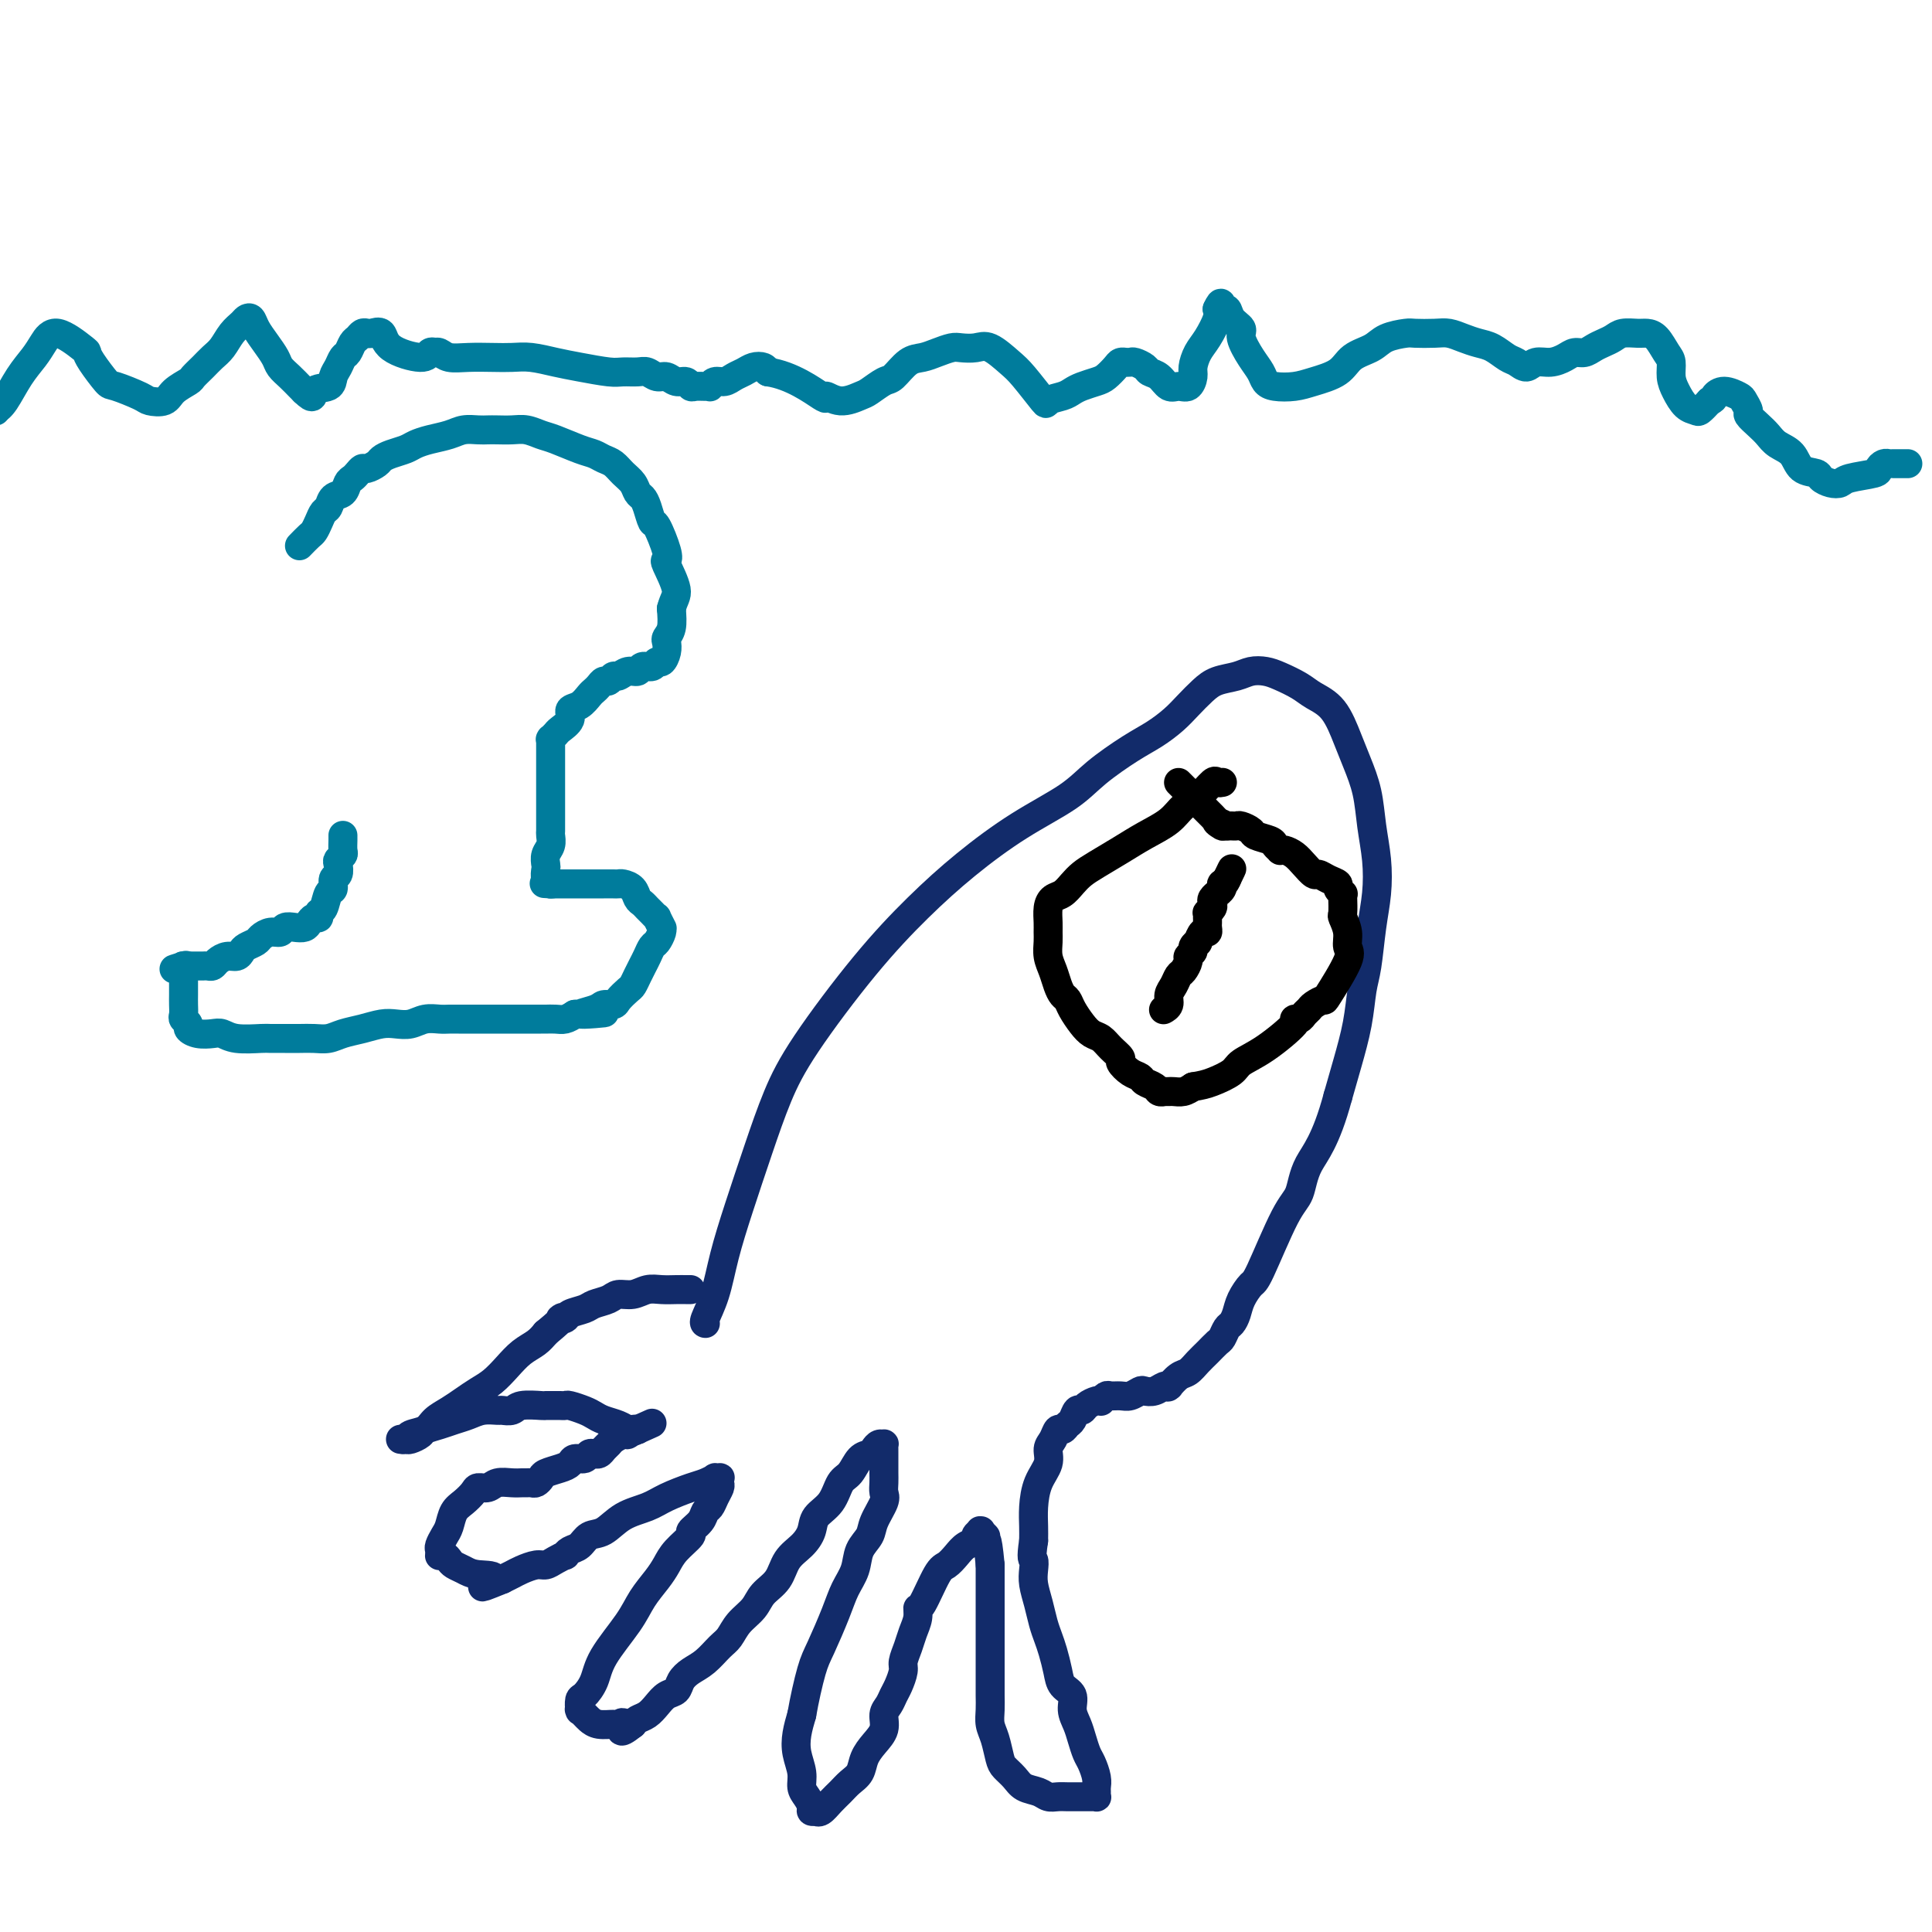
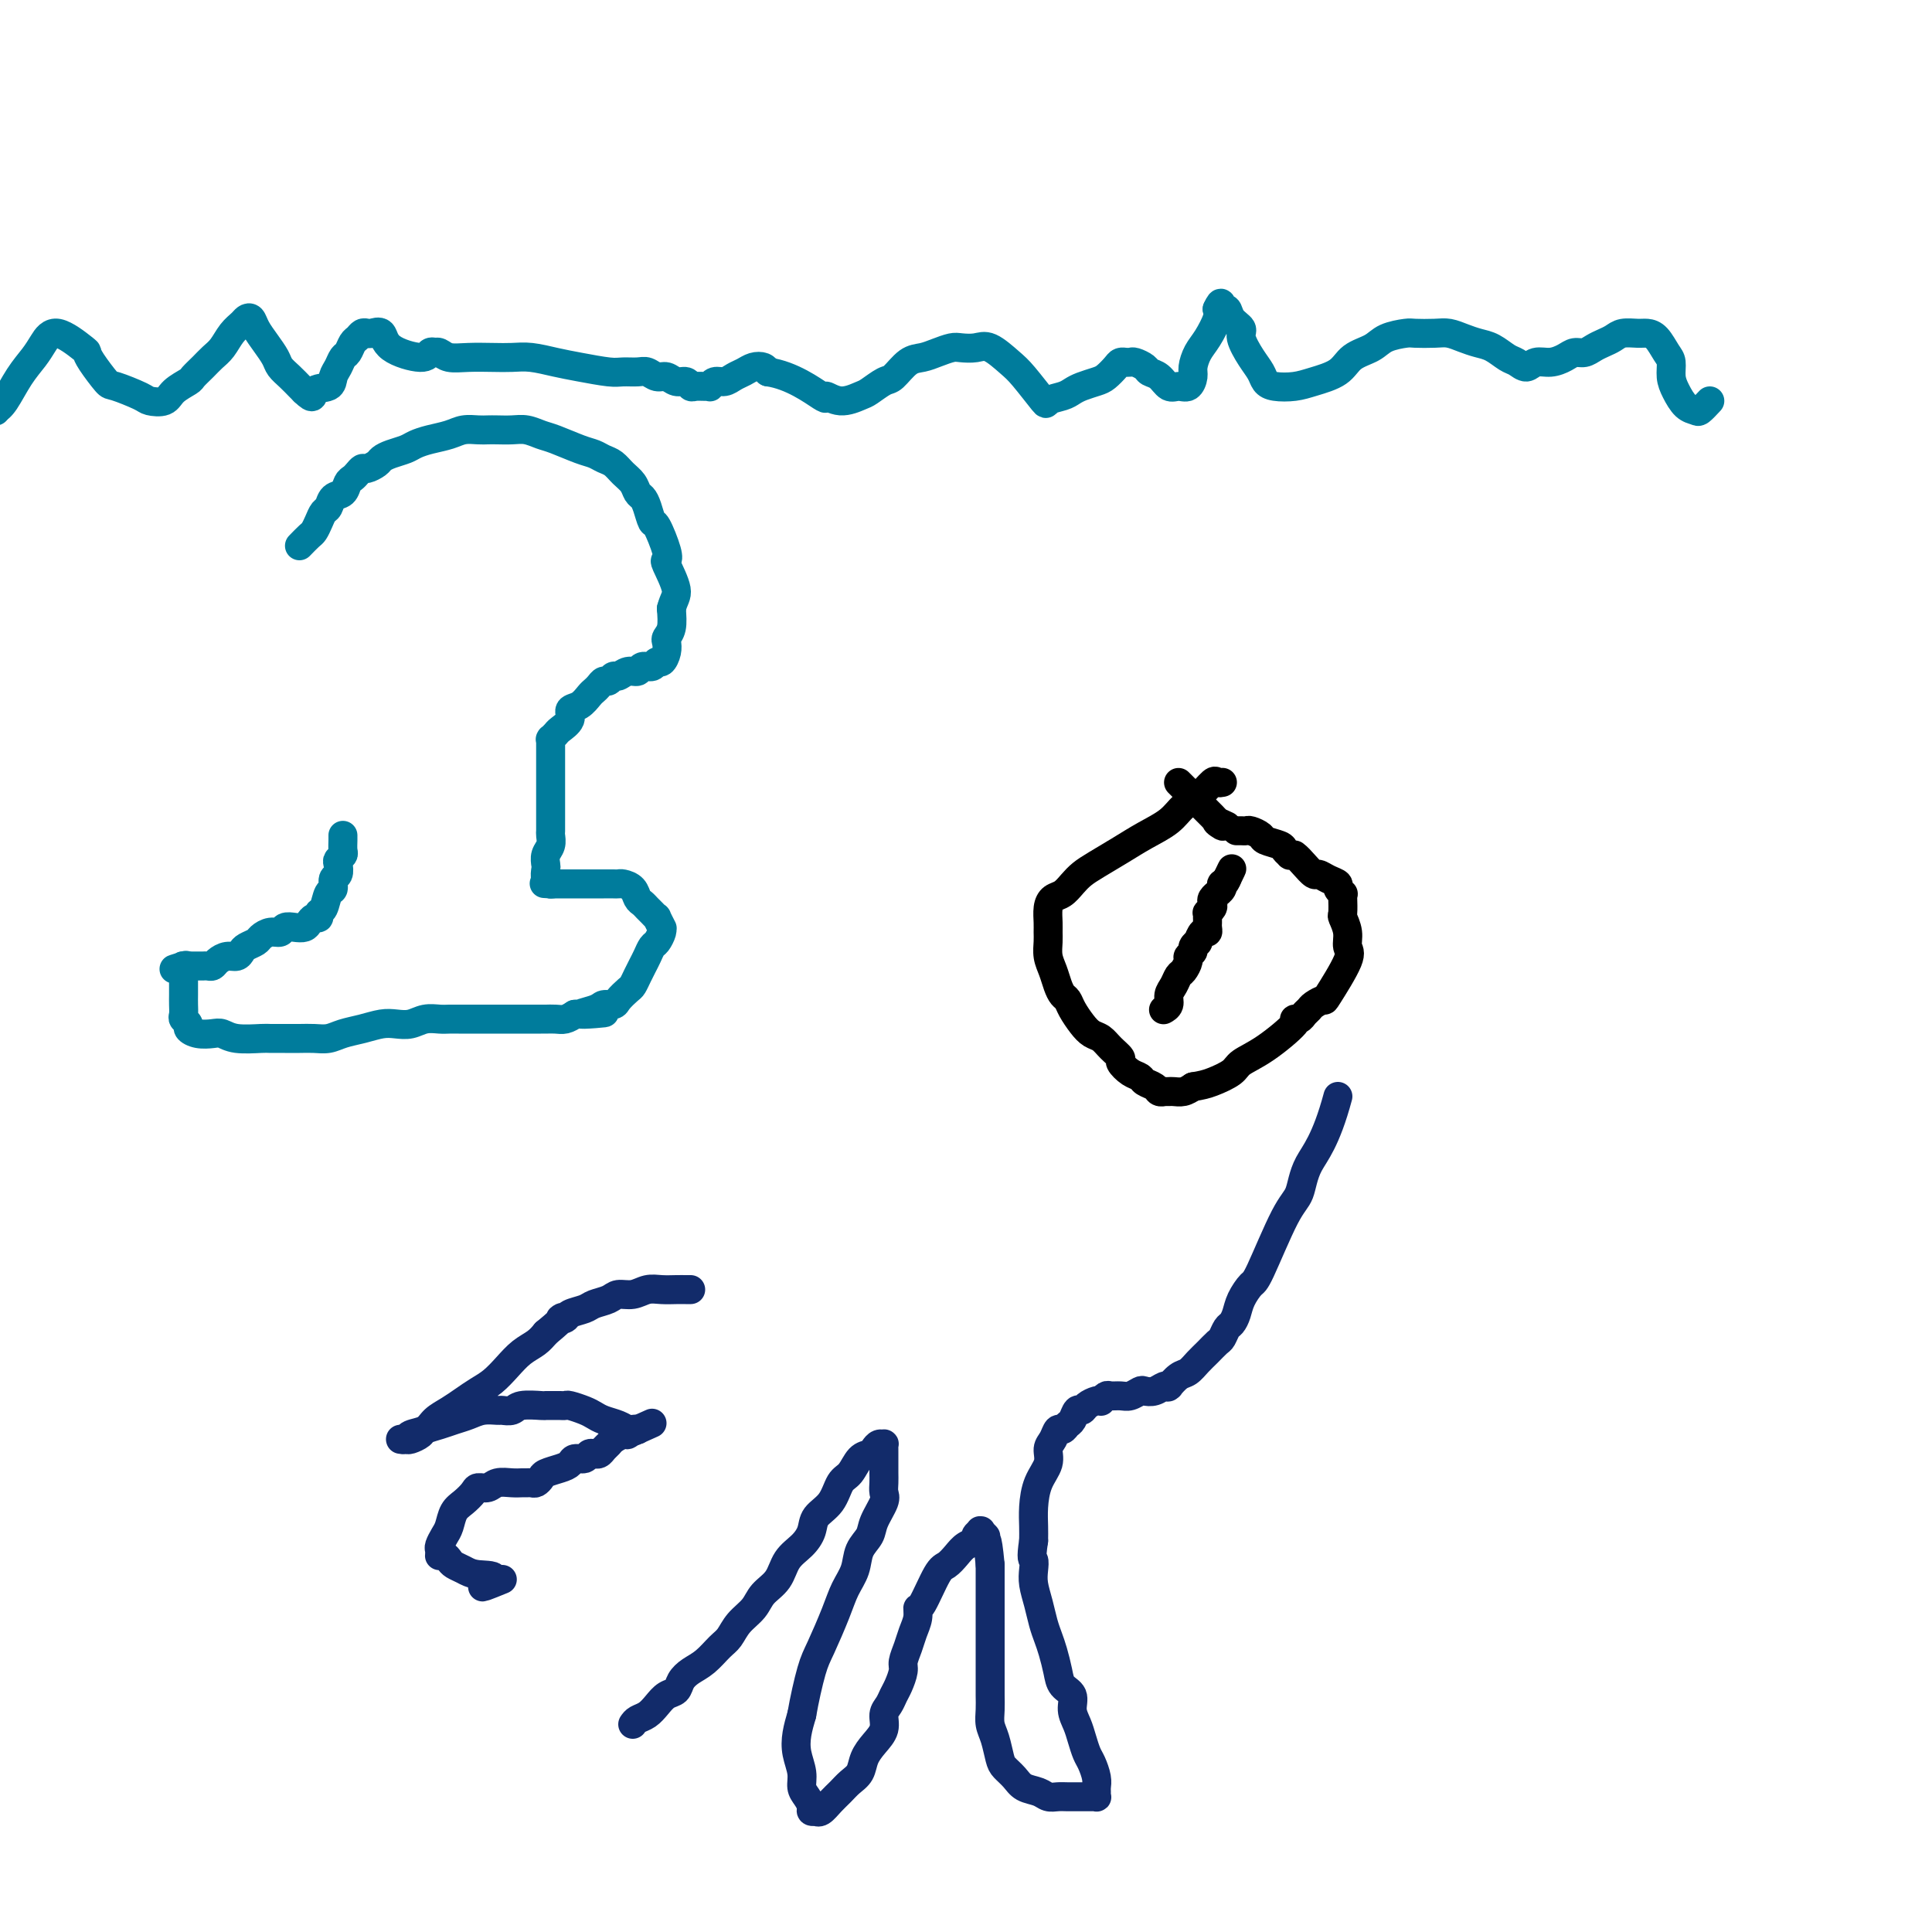
<svg xmlns="http://www.w3.org/2000/svg" viewBox="0 0 400 400" version="1.1">
  <g fill="none" stroke="#122B6A" stroke-width="6" stroke-linecap="round" stroke-linejoin="round">
-     <path d="M146,274c-0.000,-0.000 -0.000,-0.000 0,0c0.000,0.000 0.000,0.000 0,0c-0.000,-0.000 -0.000,-0.000 0,0c0.000,0.000 0.000,0.000 0,0c-0.000,-0.000 -0.002,-0.000 0,0c0.002,0.000 0.007,0.001 0,0c-0.007,-0.001 -0.025,-0.005 0,0c0.025,0.005 0.092,0.019 0,0c-0.092,-0.019 -0.342,-0.072 0,-1c0.342,-0.928 1.276,-2.730 2,-5c0.724,-2.270 1.236,-5.007 2,-8c0.764,-2.993 1.778,-6.242 3,-10c1.222,-3.758 2.651,-8.025 4,-12c1.349,-3.975 2.618,-7.659 4,-11c1.382,-3.341 2.879,-6.338 6,-11c3.121,-4.662 7.867,-10.987 12,-16c4.133,-5.013 7.652,-8.713 11,-12c3.348,-3.287 6.523,-6.161 10,-9c3.477,-2.839 7.255,-5.641 11,-8c3.745,-2.359 7.457,-4.273 10,-6c2.543,-1.727 3.916,-3.266 6,-5c2.084,-1.734 4.879,-3.661 7,-5c2.121,-1.339 3.567,-2.089 5,-3c1.433,-0.911 2.852,-1.984 4,-3c1.148,-1.016 2.026,-1.975 3,-3c0.974,-1.025 2.046,-2.118 3,-3c0.954,-0.882 1.790,-1.555 3,-2c1.210,-0.445 2.792,-0.663 4,-1c1.208,-0.337 2.041,-0.792 3,-1c0.959,-0.208 2.045,-0.169 3,0c0.955,0.169 1.779,0.467 3,1c1.221,0.533 2.841,1.302 4,2c1.159,0.698 1.858,1.325 3,2c1.142,0.675 2.725,1.399 4,3c1.275,1.601 2.240,4.078 3,6c0.760,1.922 1.315,3.289 2,5c0.685,1.711 1.501,3.766 2,6c0.499,2.234 0.681,4.646 1,7c0.319,2.354 0.776,4.651 1,7c0.224,2.349 0.216,4.751 0,7c-0.216,2.249 -0.638,4.347 -1,7c-0.362,2.653 -0.663,5.863 -1,8c-0.337,2.137 -0.709,3.202 -1,5c-0.291,1.798 -0.501,4.330 -1,7c-0.499,2.670 -1.285,5.477 -2,8c-0.715,2.523 -1.357,4.761 -2,7" />
    <path d="M277,227c-2.504,9.340 -4.764,11.691 -6,14c-1.236,2.309 -1.448,4.575 -2,6c-0.552,1.425 -1.443,2.009 -3,5c-1.557,2.991 -3.779,8.388 -5,11c-1.221,2.612 -1.440,2.439 -2,3c-0.560,0.561 -1.460,1.856 -2,3c-0.540,1.144 -0.721,2.137 -1,3c-0.279,0.863 -0.655,1.596 -1,2c-0.345,0.404 -0.659,0.478 -1,1c-0.341,0.522 -0.710,1.492 -1,2c-0.290,0.508 -0.500,0.555 -1,1c-0.500,0.445 -1.290,1.290 -2,2c-0.710,0.710 -1.339,1.286 -2,2c-0.661,0.714 -1.353,1.565 -2,2c-0.647,0.435 -1.247,0.455 -2,1c-0.753,0.545 -1.657,1.614 -2,2c-0.343,0.386 -0.123,0.090 0,0c0.123,-0.090 0.150,0.028 0,0c-0.150,-0.028 -0.477,-0.200 -1,0c-0.523,0.200 -1.242,0.771 -2,1c-0.758,0.229 -1.555,0.114 -2,0c-0.445,-0.114 -0.539,-0.228 -1,0c-0.461,0.228 -1.290,0.797 -2,1c-0.710,0.203 -1.300,0.041 -2,0c-0.700,-0.041 -1.510,0.041 -2,0c-0.490,-0.041 -0.660,-0.205 -1,0c-0.340,0.205 -0.851,0.777 -1,1c-0.149,0.223 0.062,0.096 0,0c-0.062,-0.096 -0.398,-0.163 -1,0c-0.602,0.163 -1.471,0.554 -2,1c-0.529,0.446 -0.719,0.947 -1,1c-0.281,0.053 -0.653,-0.341 -1,0c-0.347,0.341 -0.670,1.418 -1,2c-0.330,0.582 -0.667,0.669 -1,1c-0.333,0.331 -0.662,0.906 -1,1c-0.338,0.094 -0.686,-0.293 -1,0c-0.314,0.293 -0.596,1.267 -1,2c-0.404,0.733 -0.931,1.224 -1,2c-0.069,0.776 0.321,1.835 0,3c-0.321,1.165 -1.354,2.436 -2,4c-0.646,1.564 -0.905,3.421 -1,5c-0.095,1.579 -0.027,2.880 0,4c0.027,1.120 0.014,2.060 0,3" />
    <path d="M214,319c-0.622,4.069 -0.178,3.740 0,4c0.178,0.260 0.089,1.108 0,2c-0.089,0.892 -0.179,1.826 0,3c0.179,1.174 0.626,2.586 1,4c0.374,1.414 0.676,2.830 1,4c0.324,1.170 0.669,2.094 1,3c0.331,0.906 0.648,1.793 1,3c0.352,1.207 0.738,2.735 1,4c0.262,1.265 0.399,2.267 1,3c0.601,0.733 1.667,1.198 2,2c0.333,0.802 -0.066,1.943 0,3c0.066,1.057 0.596,2.030 1,3c0.404,0.970 0.683,1.937 1,3c0.317,1.063 0.674,2.221 1,3c0.326,0.779 0.623,1.179 1,2c0.377,0.821 0.834,2.062 1,3c0.166,0.938 0.041,1.572 0,2c-0.041,0.428 0.001,0.651 0,1c-0.001,0.349 -0.045,0.826 0,1c0.045,0.174 0.178,0.047 0,0c-0.178,-0.047 -0.666,-0.013 -1,0c-0.334,0.013 -0.512,0.004 -1,0c-0.488,-0.004 -1.284,-0.004 -2,0c-0.716,0.004 -1.350,0.013 -2,0c-0.650,-0.013 -1.314,-0.048 -2,0c-0.686,0.048 -1.392,0.178 -2,0c-0.608,-0.178 -1.119,-0.665 -2,-1c-0.881,-0.335 -2.134,-0.519 -3,-1c-0.866,-0.481 -1.346,-1.258 -2,-2c-0.654,-0.742 -1.482,-1.447 -2,-2c-0.518,-0.553 -0.727,-0.952 -1,-2c-0.273,-1.048 -0.609,-2.745 -1,-4c-0.391,-1.255 -0.837,-2.068 -1,-3c-0.163,-0.932 -0.044,-1.982 0,-3c0.044,-1.018 0.012,-2.004 0,-3c-0.012,-0.996 -0.003,-2.003 0,-3c0.003,-0.997 0.001,-1.985 0,-3c-0.001,-1.015 -0.000,-2.056 0,-3c0.000,-0.944 0.000,-1.789 0,-3c-0.000,-1.211 -0.000,-2.786 0,-4c0.000,-1.214 0.000,-2.068 0,-3c-0.000,-0.932 -0.000,-1.943 0,-3c0.000,-1.057 0.000,-2.159 0,-3c-0.000,-0.841 -0.000,-1.420 0,-2" />
    <path d="M205,324c-0.690,-7.359 -0.916,-4.755 -1,-4c-0.084,0.755 -0.026,-0.337 0,-1c0.026,-0.663 0.021,-0.896 0,-1c-0.021,-0.104 -0.058,-0.081 0,0c0.058,0.081 0.212,0.218 0,0c-0.212,-0.218 -0.789,-0.790 -1,-1c-0.211,-0.210 -0.055,-0.057 0,0c0.055,0.057 0.011,0.018 0,0c-0.011,-0.018 0.013,-0.016 0,0c-0.013,0.016 -0.062,0.045 0,0c0.062,-0.045 0.235,-0.164 0,0c-0.235,0.164 -0.878,0.611 -1,1c-0.122,0.389 0.278,0.719 0,1c-0.278,0.281 -1.233,0.514 -2,1c-0.767,0.486 -1.344,1.225 -2,2c-0.656,0.775 -1.390,1.586 -2,2c-0.610,0.414 -1.095,0.432 -2,2c-0.905,1.568 -2.231,4.688 -3,6c-0.769,1.312 -0.981,0.817 -1,1c-0.019,0.183 0.153,1.045 0,2c-0.153,0.955 -0.632,2.003 -1,3c-0.368,0.997 -0.623,1.944 -1,3c-0.377,1.056 -0.874,2.223 -1,3c-0.126,0.777 0.120,1.166 0,2c-0.120,0.834 -0.605,2.113 -1,3c-0.395,0.887 -0.700,1.381 -1,2c-0.300,0.619 -0.595,1.362 -1,2c-0.405,0.638 -0.920,1.172 -1,2c-0.080,0.828 0.274,1.951 0,3c-0.274,1.049 -1.176,2.024 -2,3c-0.824,0.976 -1.572,1.952 -2,3c-0.428,1.048 -0.538,2.169 -1,3c-0.462,0.831 -1.277,1.371 -2,2c-0.723,0.629 -1.356,1.345 -2,2c-0.644,0.655 -1.301,1.248 -2,2c-0.699,0.752 -1.440,1.664 -2,2c-0.560,0.336 -0.937,0.098 -1,0c-0.063,-0.098 0.189,-0.056 0,0c-0.189,0.056 -0.820,0.126 -1,0c-0.180,-0.126 0.092,-0.448 0,-1c-0.092,-0.552 -0.547,-1.333 -1,-2c-0.453,-0.667 -0.903,-1.220 -1,-2c-0.097,-0.780 0.160,-1.786 0,-3c-0.160,-1.214 -0.735,-2.634 -1,-4c-0.265,-1.366 -0.218,-2.676 0,-4c0.218,-1.324 0.609,-2.662 1,-4" />
    <path d="M166,355c0.529,-3.068 1.350,-6.739 2,-9c0.650,-2.261 1.129,-3.112 2,-5c0.871,-1.888 2.135,-4.813 3,-7c0.865,-2.187 1.330,-3.637 2,-5c0.670,-1.363 1.546,-2.638 2,-4c0.454,-1.362 0.486,-2.812 1,-4c0.514,-1.188 1.511,-2.114 2,-3c0.489,-0.886 0.471,-1.732 1,-3c0.529,-1.268 1.606,-2.958 2,-4c0.394,-1.042 0.106,-1.435 0,-2c-0.106,-0.565 -0.028,-1.303 0,-2c0.028,-0.697 0.007,-1.353 0,-2c-0.007,-0.647 -0.001,-1.283 0,-2c0.001,-0.717 -0.003,-1.513 0,-2c0.003,-0.487 0.012,-0.663 0,-1c-0.012,-0.337 -0.044,-0.833 0,-1c0.044,-0.167 0.163,-0.005 0,0c-0.163,0.005 -0.610,-0.146 -1,0c-0.390,0.146 -0.724,0.589 -1,1c-0.276,0.411 -0.495,0.788 -1,1c-0.505,0.212 -1.295,0.258 -2,1c-0.705,0.742 -1.326,2.179 -2,3c-0.674,0.821 -1.401,1.024 -2,2c-0.599,0.976 -1.071,2.725 -2,4c-0.929,1.275 -2.317,2.078 -3,3c-0.683,0.922 -0.662,1.965 -1,3c-0.338,1.035 -1.034,2.062 -2,3c-0.966,0.938 -2.202,1.787 -3,3c-0.798,1.213 -1.159,2.790 -2,4c-0.841,1.210 -2.164,2.052 -3,3c-0.836,0.948 -1.185,2.001 -2,3c-0.815,0.999 -2.094,1.944 -3,3c-0.906,1.056 -1.437,2.222 -2,3c-0.563,0.778 -1.158,1.168 -2,2c-0.842,0.832 -1.930,2.106 -3,3c-1.070,0.894 -2.121,1.408 -3,2c-0.879,0.592 -1.586,1.262 -2,2c-0.414,0.738 -0.534,1.546 -1,2c-0.466,0.454 -1.277,0.555 -2,1c-0.723,0.445 -1.359,1.233 -2,2c-0.641,0.767 -1.288,1.514 -2,2c-0.712,0.486 -1.489,0.710 -2,1c-0.511,0.290 -0.755,0.645 -1,1" />
-     <path d="M131,357c-3.492,2.784 -2.221,0.743 -2,0c0.221,-0.743 -0.609,-0.188 -1,0c-0.391,0.188 -0.343,0.008 -1,0c-0.657,-0.008 -2.018,0.155 -3,0c-0.982,-0.155 -1.583,-0.628 -2,-1c-0.417,-0.372 -0.648,-0.643 -1,-1c-0.352,-0.357 -0.824,-0.801 -1,-1c-0.176,-0.199 -0.054,-0.152 0,0c0.054,0.152 0.042,0.410 0,0c-0.042,-0.410 -0.114,-1.487 0,-2c0.114,-0.513 0.414,-0.461 1,-1c0.586,-0.539 1.459,-1.670 2,-3c0.541,-1.330 0.750,-2.859 2,-5c1.250,-2.141 3.541,-4.894 5,-7c1.459,-2.106 2.087,-3.566 3,-5c0.913,-1.434 2.109,-2.842 3,-4c0.891,-1.158 1.475,-2.067 2,-3c0.525,-0.933 0.991,-1.889 2,-3c1.009,-1.111 2.561,-2.377 3,-3c0.439,-0.623 -0.233,-0.603 0,-1c0.233,-0.397 1.373,-1.209 2,-2c0.627,-0.791 0.743,-1.560 1,-2c0.257,-0.440 0.657,-0.553 1,-1c0.343,-0.447 0.629,-1.230 1,-2c0.371,-0.770 0.827,-1.527 1,-2c0.173,-0.473 0.062,-0.664 0,-1c-0.062,-0.336 -0.075,-0.819 0,-1c0.075,-0.181 0.237,-0.060 0,0c-0.237,0.060 -0.874,0.061 -1,0c-0.126,-0.061 0.260,-0.182 0,0c-0.260,0.182 -1.167,0.666 -2,1c-0.833,0.334 -1.591,0.517 -3,1c-1.409,0.483 -3.469,1.266 -5,2c-1.531,0.734 -2.531,1.419 -4,2c-1.469,0.581 -3.405,1.058 -5,2c-1.595,0.942 -2.848,2.347 -4,3c-1.152,0.653 -2.202,0.552 -3,1c-0.798,0.448 -1.344,1.443 -2,2c-0.656,0.557 -1.422,0.675 -2,1c-0.578,0.325 -0.969,0.857 -1,1c-0.031,0.143 0.297,-0.102 0,0c-0.297,0.102 -1.220,0.552 -2,1c-0.780,0.448 -1.416,0.893 -2,1c-0.584,0.107 -1.115,-0.126 -2,0c-0.885,0.126 -2.123,0.611 -3,1c-0.877,0.389 -1.393,0.683 -2,1c-0.607,0.317 -1.303,0.659 -2,1" />
    <path d="M104,327c-7.273,2.987 -2.957,0.955 -2,0c0.957,-0.955 -1.445,-0.834 -3,-1c-1.555,-0.166 -2.263,-0.619 -3,-1c-0.737,-0.381 -1.504,-0.691 -2,-1c-0.496,-0.309 -0.721,-0.619 -1,-1c-0.279,-0.381 -0.611,-0.833 -1,-1c-0.389,-0.167 -0.836,-0.048 -1,0c-0.164,0.048 -0.045,0.025 0,0c0.045,-0.025 0.015,-0.051 0,0c-0.015,0.051 -0.015,0.181 0,0c0.015,-0.181 0.045,-0.671 0,-1c-0.045,-0.329 -0.164,-0.497 0,-1c0.164,-0.503 0.611,-1.343 1,-2c0.389,-0.657 0.719,-1.133 1,-2c0.281,-0.867 0.512,-2.126 1,-3c0.488,-0.874 1.232,-1.362 2,-2c0.768,-0.638 1.560,-1.425 2,-2c0.440,-0.575 0.527,-0.939 1,-1c0.473,-0.061 1.331,0.180 2,0c0.669,-0.180 1.149,-0.780 2,-1c0.851,-0.220 2.073,-0.058 3,0c0.927,0.058 1.558,0.013 2,0c0.442,-0.013 0.694,0.008 1,0c0.306,-0.008 0.666,-0.044 1,0c0.334,0.044 0.643,0.167 1,0c0.357,-0.167 0.763,-0.623 1,-1c0.237,-0.377 0.305,-0.674 1,-1c0.695,-0.326 2.017,-0.679 3,-1c0.983,-0.321 1.626,-0.608 2,-1c0.374,-0.392 0.478,-0.890 1,-1c0.522,-0.110 1.460,0.167 2,0c0.540,-0.167 0.680,-0.777 1,-1c0.320,-0.223 0.821,-0.059 1,0c0.179,0.059 0.037,0.013 0,0c-0.037,-0.013 0.032,0.008 0,0c-0.032,-0.008 -0.164,-0.043 0,0c0.164,0.043 0.625,0.165 1,0c0.375,-0.165 0.664,-0.618 1,-1c0.336,-0.382 0.720,-0.695 1,-1c0.280,-0.305 0.457,-0.604 1,-1c0.543,-0.396 1.452,-0.891 2,-1c0.548,-0.109 0.734,0.167 1,0c0.266,-0.167 0.610,-0.776 1,-1c0.390,-0.224 0.826,-0.064 1,0c0.174,0.064 0.087,0.032 0,0" />
    <path d="M132,296c5.878,-2.630 1.572,-0.705 0,0c-1.572,0.705 -0.410,0.190 0,0c0.410,-0.190 0.066,-0.054 0,0c-0.066,0.054 0.144,0.026 0,0c-0.144,-0.026 -0.644,-0.048 -1,0c-0.356,0.048 -0.569,0.168 -1,0c-0.431,-0.168 -1.079,-0.623 -2,-1c-0.921,-0.377 -2.117,-0.675 -3,-1c-0.883,-0.325 -1.455,-0.675 -2,-1c-0.545,-0.325 -1.062,-0.623 -2,-1c-0.938,-0.377 -2.297,-0.833 -3,-1c-0.703,-0.167 -0.749,-0.044 -1,0c-0.251,0.044 -0.708,0.011 -1,0c-0.292,-0.011 -0.420,0.001 -1,0c-0.580,-0.001 -1.613,-0.014 -2,0c-0.387,0.014 -0.130,0.057 -1,0c-0.870,-0.057 -2.869,-0.212 -4,0c-1.131,0.212 -1.394,0.792 -2,1c-0.606,0.208 -1.555,0.045 -2,0c-0.445,-0.045 -0.387,0.029 -1,0c-0.613,-0.029 -1.898,-0.163 -3,0c-1.102,0.163 -2.020,0.621 -3,1c-0.980,0.379 -2.021,0.680 -3,1c-0.979,0.320 -1.897,0.660 -3,1c-1.103,0.340 -2.390,0.680 -3,1c-0.610,0.320 -0.542,0.622 -1,1c-0.458,0.378 -1.443,0.833 -2,1c-0.557,0.167 -0.685,0.045 -1,0c-0.315,-0.045 -0.817,-0.012 -1,0c-0.183,0.012 -0.045,0.004 0,0c0.045,-0.004 -0.001,-0.004 0,0c0.001,0.004 0.049,0.013 0,0c-0.049,-0.013 -0.194,-0.048 0,0c0.194,0.048 0.726,0.179 1,0c0.274,-0.179 0.289,-0.667 1,-1c0.711,-0.333 2.119,-0.512 3,-1c0.881,-0.488 1.236,-1.285 2,-2c0.764,-0.715 1.937,-1.349 3,-2c1.063,-0.651 2.017,-1.319 3,-2c0.983,-0.681 1.996,-1.376 3,-2c1.004,-0.624 1.998,-1.178 3,-2c1.002,-0.822 2.011,-1.911 3,-3c0.989,-1.089 1.959,-2.178 3,-3c1.041,-0.822 2.155,-1.378 3,-2c0.845,-0.622 1.423,-1.311 2,-2" />
    <path d="M113,276c4.955,-4.096 3.343,-3.335 3,-3c-0.343,0.335 0.583,0.245 1,0c0.417,-0.245 0.323,-0.644 1,-1c0.677,-0.356 2.124,-0.669 3,-1c0.876,-0.331 1.182,-0.681 2,-1c0.818,-0.319 2.147,-0.607 3,-1c0.853,-0.393 1.229,-0.890 2,-1c0.771,-0.110 1.936,0.167 3,0c1.064,-0.167 2.026,-0.777 3,-1c0.974,-0.223 1.960,-0.060 3,0c1.040,0.060 2.134,0.016 3,0c0.866,-0.016 1.502,-0.004 2,0c0.498,0.004 0.856,0.001 1,0c0.144,-0.001 0.072,-0.001 0,0" />
  </g>
  <g fill="none" stroke="#000000" stroke-width="6" stroke-linecap="round" stroke-linejoin="round">
    <path d="M253,162c0.001,-0.000 0.001,-0.000 0,0c-0.001,0.000 -0.004,0.001 0,0c0.004,-0.001 0.014,-0.003 0,0c-0.014,0.003 -0.051,0.011 0,0c0.051,-0.011 0.190,-0.040 0,0c-0.190,0.040 -0.710,0.149 -1,0c-0.290,-0.149 -0.352,-0.557 -1,0c-0.648,0.557 -1.883,2.077 -3,3c-1.117,0.923 -2.116,1.248 -3,2c-0.884,0.752 -1.654,1.931 -3,3c-1.346,1.069 -3.267,2.029 -5,3c-1.733,0.971 -3.279,1.952 -5,3c-1.721,1.048 -3.616,2.164 -5,3c-1.384,0.836 -2.255,1.392 -3,2c-0.745,0.608 -1.362,1.269 -2,2c-0.638,0.731 -1.295,1.533 -2,2c-0.705,0.467 -1.457,0.600 -2,1c-0.543,0.400 -0.878,1.069 -1,2c-0.122,0.931 -0.030,2.125 0,3c0.030,0.875 -0.003,1.431 0,2c0.003,0.569 0.042,1.150 0,2c-0.042,0.850 -0.166,1.967 0,3c0.166,1.033 0.621,1.980 1,3c0.379,1.020 0.682,2.111 1,3c0.318,0.889 0.651,1.576 1,2c0.349,0.424 0.712,0.585 1,1c0.288,0.415 0.499,1.084 1,2c0.501,0.916 1.291,2.081 2,3c0.709,0.919 1.337,1.593 2,2c0.663,0.407 1.360,0.547 2,1c0.640,0.453 1.222,1.221 2,2c0.778,0.779 1.751,1.571 2,2c0.249,0.429 -0.228,0.496 0,1c0.228,0.504 1.160,1.445 2,2c0.840,0.555 1.588,0.723 2,1c0.412,0.277 0.488,0.663 1,1c0.512,0.337 1.461,0.626 2,1c0.539,0.374 0.668,0.832 1,1c0.332,0.168 0.865,0.046 1,0c0.135,-0.046 -0.130,-0.015 0,0c0.130,0.015 0.653,0.014 1,0c0.347,-0.014 0.516,-0.042 1,0c0.484,0.042 1.281,0.155 2,0c0.719,-0.155 1.359,-0.577 2,-1" />
-     <path d="M247,225c1.764,-0.285 2.674,-0.497 4,-1c1.326,-0.503 3.069,-1.298 4,-2c0.931,-0.702 1.051,-1.312 2,-2c0.949,-0.688 2.726,-1.455 5,-3c2.274,-1.545 5.043,-3.867 6,-5c0.957,-1.133 0.100,-1.077 0,-1c-0.100,0.077 0.555,0.174 1,0c0.445,-0.174 0.679,-0.618 1,-1c0.321,-0.382 0.728,-0.701 1,-1c0.272,-0.299 0.409,-0.579 1,-1c0.591,-0.421 1.638,-0.983 2,-1c0.362,-0.017 0.041,0.510 1,-1c0.959,-1.510 3.199,-5.057 4,-7c0.801,-1.943 0.162,-2.282 0,-3c-0.162,-0.718 0.152,-1.814 0,-3c-0.152,-1.186 -0.772,-2.461 -1,-3c-0.228,-0.539 -0.065,-0.344 0,-1c0.065,-0.656 0.033,-2.165 0,-3c-0.033,-0.835 -0.067,-0.997 0,-1c0.067,-0.003 0.235,0.153 0,0c-0.235,-0.153 -0.874,-0.614 -1,-1c-0.126,-0.386 0.262,-0.698 0,-1c-0.262,-0.302 -1.172,-0.595 -2,-1c-0.828,-0.405 -1.573,-0.921 -2,-1c-0.427,-0.079 -0.535,0.280 -1,0c-0.465,-0.280 -1.286,-1.199 -2,-2c-0.714,-0.801 -1.319,-1.486 -2,-2c-0.681,-0.514 -1.437,-0.859 -2,-1c-0.563,-0.141 -0.932,-0.079 -1,0c-0.068,0.079 0.166,0.176 0,0c-0.166,-0.176 -0.731,-0.625 -1,-1c-0.269,-0.375 -0.243,-0.675 -1,-1c-0.757,-0.325 -2.297,-0.676 -3,-1c-0.703,-0.324 -0.570,-0.623 -1,-1c-0.430,-0.377 -1.425,-0.833 -2,-1c-0.575,-0.167 -0.732,-0.045 -1,0c-0.268,0.045 -0.648,0.013 -1,0c-0.352,-0.013 -0.676,-0.006 -1,0" />
+     <path d="M247,225c1.764,-0.285 2.674,-0.497 4,-1c1.326,-0.503 3.069,-1.298 4,-2c0.931,-0.702 1.051,-1.312 2,-2c0.949,-0.688 2.726,-1.455 5,-3c2.274,-1.545 5.043,-3.867 6,-5c0.957,-1.133 0.100,-1.077 0,-1c-0.100,0.077 0.555,0.174 1,0c0.445,-0.174 0.679,-0.618 1,-1c0.321,-0.382 0.728,-0.701 1,-1c0.272,-0.299 0.409,-0.579 1,-1c0.591,-0.421 1.638,-0.983 2,-1c0.362,-0.017 0.041,0.510 1,-1c0.959,-1.510 3.199,-5.057 4,-7c0.801,-1.943 0.162,-2.282 0,-3c-0.162,-0.718 0.152,-1.814 0,-3c-0.152,-1.186 -0.772,-2.461 -1,-3c-0.228,-0.539 -0.065,-0.344 0,-1c0.065,-0.656 0.033,-2.165 0,-3c-0.033,-0.835 -0.067,-0.997 0,-1c0.067,-0.003 0.235,0.153 0,0c-0.235,-0.153 -0.874,-0.614 -1,-1c-0.126,-0.386 0.262,-0.698 0,-1c-0.262,-0.302 -1.172,-0.595 -2,-1c-0.828,-0.405 -1.573,-0.921 -2,-1c-0.427,-0.079 -0.535,0.280 -1,0c-0.465,-0.280 -1.286,-1.199 -2,-2c-0.714,-0.801 -1.319,-1.486 -2,-2c-0.563,-0.141 -0.932,-0.079 -1,0c-0.068,0.079 0.166,0.176 0,0c-0.166,-0.176 -0.731,-0.625 -1,-1c-0.269,-0.375 -0.243,-0.675 -1,-1c-0.757,-0.325 -2.297,-0.676 -3,-1c-0.703,-0.324 -0.570,-0.623 -1,-1c-0.430,-0.377 -1.425,-0.833 -2,-1c-0.575,-0.167 -0.732,-0.045 -1,0c-0.268,0.045 -0.648,0.013 -1,0c-0.352,-0.013 -0.676,-0.006 -1,0" />
    <path d="M254,171c-3.733,-1.805 -1.566,-0.318 -1,0c0.566,0.318 -0.468,-0.534 -1,-1c-0.532,-0.466 -0.563,-0.545 -1,-1c-0.437,-0.455 -1.280,-1.285 -2,-2c-0.720,-0.715 -1.317,-1.315 -2,-2c-0.683,-0.685 -1.453,-1.454 -2,-2c-0.547,-0.546 -0.871,-0.870 -1,-1c-0.129,-0.130 -0.065,-0.065 0,0" />
    <path d="M241,209c0.000,-0.000 0.000,-0.000 0,0c-0.000,0.000 -0.000,0.000 0,0c0.000,-0.000 0.000,-0.000 0,0c-0.000,0.000 -0.000,0.000 0,0c0.000,-0.000 0.000,-0.000 0,0c-0.000,0.000 -0.000,0.000 0,0c0.000,-0.000 0.000,-0.000 0,0c-0.000,0.000 -0.000,0.000 0,0c0.000,-0.000 0.000,-0.000 0,0c-0.000,0.000 -0.000,0.000 0,0c0.000,-0.000 0.000,-0.000 0,0c-0.000,0.000 -0.000,0.000 0,0c0.000,-0.000 0.000,-0.000 0,0c-0.000,0.000 -0.001,0.001 0,0c0.001,-0.001 0.004,-0.002 0,0c-0.004,0.002 -0.016,0.009 0,0c0.016,-0.009 0.060,-0.032 0,0c-0.060,0.032 -0.223,0.121 0,0c0.223,-0.121 0.833,-0.451 1,-1c0.167,-0.549 -0.109,-1.317 0,-2c0.109,-0.683 0.602,-1.282 1,-2c0.398,-0.718 0.699,-1.554 1,-2c0.301,-0.446 0.601,-0.500 1,-1c0.399,-0.500 0.895,-1.445 1,-2c0.105,-0.555 -0.183,-0.721 0,-1c0.183,-0.279 0.836,-0.671 1,-1c0.164,-0.329 -0.163,-0.595 0,-1c0.163,-0.405 0.814,-0.949 1,-1c0.186,-0.051 -0.094,0.390 0,0c0.094,-0.390 0.561,-1.611 1,-2c0.439,-0.389 0.850,0.055 1,0c0.150,-0.055 0.041,-0.607 0,-1c-0.041,-0.393 -0.012,-0.626 0,-1c0.012,-0.374 0.007,-0.888 0,-1c-0.007,-0.112 -0.016,0.177 0,0c0.016,-0.177 0.056,-0.821 0,-1c-0.056,-0.179 -0.207,0.106 0,0c0.207,-0.106 0.772,-0.602 1,-1c0.228,-0.398 0.117,-0.698 0,-1c-0.117,-0.302 -0.241,-0.607 0,-1c0.241,-0.393 0.849,-0.875 1,-1c0.151,-0.125 -0.153,0.107 0,0c0.153,-0.107 0.763,-0.555 1,-1c0.237,-0.445 0.102,-0.889 0,-1c-0.102,-0.111 -0.172,0.111 0,0c0.172,-0.111 0.586,-0.556 1,-1" />
    <path d="M254,182c2.011,-4.177 0.539,-1.119 0,0c-0.539,1.119 -0.144,0.300 0,0c0.144,-0.300 0.039,-0.080 0,0c-0.039,0.080 -0.010,0.022 0,0c0.010,-0.022 0.003,-0.006 0,0c-0.003,0.006 -0.001,0.003 0,0" />
  </g>
  <g fill="none" stroke="#007C9C" stroke-width="6" stroke-linecap="round" stroke-linejoin="round">
    <path d="M-1,85c0.000,0.000 0.100,0.100 0.1,0.1" />
    <path d="M-1,85c0.584,-0.382 1.168,-0.764 2,-2c0.832,-1.236 1.911,-3.326 3,-5c1.089,-1.674 2.186,-2.933 3,-4c0.814,-1.067 1.343,-1.943 2,-3c0.657,-1.057 1.440,-2.297 3,-2c1.560,0.297 3.895,2.130 5,3c1.105,0.870 0.979,0.776 1,1c0.021,0.224 0.189,0.767 1,2c0.811,1.233 2.266,3.155 3,4c0.734,0.845 0.748,0.613 2,1c1.252,0.387 3.744,1.393 5,2c1.256,0.607 1.277,0.816 2,1c0.723,0.184 2.147,0.345 3,0c0.853,-0.345 1.135,-1.195 2,-2c0.865,-0.805 2.315,-1.566 3,-2c0.685,-0.434 0.606,-0.543 1,-1c0.394,-0.457 1.261,-1.264 2,-2c0.739,-0.736 1.350,-1.402 2,-2c0.650,-0.598 1.340,-1.128 2,-2c0.660,-0.872 1.289,-2.085 2,-3c0.711,-0.915 1.503,-1.533 2,-2c0.497,-0.467 0.701,-0.785 1,-1c0.299,-0.215 0.695,-0.329 1,0c0.305,0.329 0.518,1.099 1,2c0.482,0.901 1.232,1.933 2,3c0.768,1.067 1.554,2.170 2,3c0.446,0.830 0.553,1.387 1,2c0.447,0.613 1.236,1.280 2,2c0.764,0.720 1.504,1.491 2,2c0.496,0.509 0.748,0.754 1,1" />
    <path d="M63,81c2.295,2.201 1.532,0.702 2,0c0.468,-0.702 2.167,-0.607 3,-1c0.833,-0.393 0.801,-1.275 1,-2c0.199,-0.725 0.631,-1.293 1,-2c0.369,-0.707 0.676,-1.552 1,-2c0.324,-0.448 0.664,-0.498 1,-1c0.336,-0.502 0.666,-1.454 1,-2c0.334,-0.546 0.671,-0.685 1,-1c0.329,-0.315 0.650,-0.808 1,-1c0.350,-0.192 0.727,-0.085 1,0c0.273,0.085 0.440,0.149 1,0c0.560,-0.149 1.513,-0.509 2,0c0.487,0.509 0.508,1.888 2,3c1.492,1.112 4.455,1.957 6,2c1.545,0.043 1.673,-0.717 2,-1c0.327,-0.283 0.855,-0.090 1,0c0.145,0.090 -0.093,0.077 0,0c0.093,-0.077 0.517,-0.216 1,0c0.483,0.216 1.026,0.789 2,1c0.974,0.211 2.377,0.060 4,0c1.623,-0.060 3.464,-0.027 5,0c1.536,0.027 2.768,0.050 4,0c1.232,-0.050 2.465,-0.171 4,0c1.535,0.171 3.374,0.635 5,1c1.626,0.365 3.040,0.633 5,1c1.960,0.367 4.464,0.835 6,1c1.536,0.165 2.102,0.029 3,0c0.898,-0.029 2.127,0.049 3,0c0.873,-0.049 1.389,-0.224 2,0c0.611,0.224 1.316,0.848 2,1c0.684,0.152 1.348,-0.170 2,0c0.652,0.170 1.291,0.830 2,1c0.709,0.170 1.486,-0.151 2,0c0.514,0.151 0.764,0.774 1,1c0.236,0.226 0.458,0.057 1,0c0.542,-0.057 1.405,-0.000 2,0c0.595,0.000 0.922,-0.055 1,0c0.078,0.055 -0.092,0.222 0,0c0.092,-0.222 0.447,-0.834 1,-1c0.553,-0.166 1.304,0.112 2,0c0.696,-0.112 1.339,-0.616 2,-1c0.661,-0.384 1.342,-0.649 2,-1c0.658,-0.351 1.292,-0.787 2,-1c0.708,-0.213 1.488,-0.204 2,0c0.512,0.204 0.756,0.602 1,1" />
    <path d="M159,77c4.939,0.688 9.286,3.910 11,5c1.714,1.090 0.795,0.050 1,0c0.205,-0.050 1.535,0.889 3,1c1.465,0.111 3.067,-0.608 4,-1c0.933,-0.392 1.198,-0.458 2,-1c0.802,-0.542 2.143,-1.560 3,-2c0.857,-0.440 1.231,-0.304 2,-1c0.769,-0.696 1.934,-2.225 3,-3c1.066,-0.775 2.032,-0.795 3,-1c0.968,-0.205 1.938,-0.593 3,-1c1.062,-0.407 2.217,-0.831 3,-1c0.783,-0.169 1.194,-0.081 2,0c0.806,0.081 2.006,0.156 3,0c0.994,-0.156 1.780,-0.542 3,0c1.220,0.542 2.872,2.013 4,3c1.128,0.987 1.730,1.491 3,3c1.270,1.509 3.207,4.023 4,5c0.793,0.977 0.443,0.416 1,0c0.557,-0.416 2.022,-0.688 3,-1c0.978,-0.312 1.470,-0.665 2,-1c0.530,-0.335 1.097,-0.654 2,-1c0.903,-0.346 2.140,-0.720 3,-1c0.860,-0.280 1.341,-0.467 2,-1c0.659,-0.533 1.496,-1.411 2,-2c0.504,-0.589 0.674,-0.890 1,-1c0.326,-0.110 0.807,-0.030 1,0c0.193,0.030 0.097,0.011 0,0c-0.097,-0.011 -0.196,-0.014 0,0c0.196,0.014 0.685,0.044 1,0c0.315,-0.044 0.454,-0.162 1,0c0.546,0.162 1.497,0.603 2,1c0.503,0.397 0.558,0.749 1,1c0.442,0.251 1.271,0.401 2,1c0.729,0.599 1.358,1.648 2,2c0.642,0.352 1.299,0.008 2,0c0.701,-0.008 1.447,0.320 2,0c0.553,-0.320 0.912,-1.286 1,-2c0.088,-0.714 -0.095,-1.175 0,-2c0.095,-0.825 0.469,-2.015 1,-3c0.531,-0.985 1.220,-1.765 2,-3c0.780,-1.235 1.651,-2.924 2,-4c0.349,-1.076 0.174,-1.538 0,-2" />
    <path d="M252,64c1.101,-2.450 0.854,-0.575 1,0c0.146,0.575 0.686,-0.149 1,0c0.314,0.149 0.403,1.170 1,2c0.597,0.830 1.704,1.469 2,2c0.296,0.531 -0.218,0.955 0,2c0.218,1.045 1.167,2.711 2,4c0.833,1.289 1.551,2.199 2,3c0.449,0.801 0.631,1.492 1,2c0.369,0.508 0.926,0.834 2,1c1.074,0.166 2.665,0.172 4,0c1.335,-0.172 2.414,-0.522 4,-1c1.586,-0.478 3.679,-1.084 5,-2c1.321,-0.916 1.871,-2.140 3,-3c1.129,-0.860 2.837,-1.355 4,-2c1.163,-0.645 1.781,-1.442 3,-2c1.219,-0.558 3.039,-0.879 4,-1c0.961,-0.121 1.061,-0.043 2,0c0.939,0.043 2.715,0.052 4,0c1.285,-0.052 2.077,-0.165 3,0c0.923,0.165 1.976,0.607 3,1c1.024,0.393 2.018,0.737 3,1c0.982,0.263 1.953,0.445 3,1c1.047,0.555 2.170,1.484 3,2c0.830,0.516 1.367,0.619 2,1c0.633,0.381 1.363,1.040 2,1c0.637,-0.040 1.182,-0.781 2,-1c0.818,-0.219 1.910,0.082 3,0c1.090,-0.082 2.179,-0.547 3,-1c0.821,-0.453 1.375,-0.895 2,-1c0.625,-0.105 1.321,0.126 2,0c0.679,-0.126 1.340,-0.608 2,-1c0.660,-0.392 1.317,-0.694 2,-1c0.683,-0.306 1.390,-0.617 2,-1c0.610,-0.383 1.123,-0.839 2,-1c0.877,-0.161 2.120,-0.028 3,0c0.880,0.028 1.398,-0.050 2,0c0.602,0.050 1.288,0.228 2,1c0.712,0.772 1.450,2.136 2,3c0.550,0.864 0.911,1.226 1,2c0.089,0.774 -0.093,1.960 0,3c0.093,1.040 0.461,1.933 1,3c0.539,1.067 1.247,2.307 2,3c0.753,0.693 1.549,0.841 2,1c0.451,0.159 0.557,0.331 1,0c0.443,-0.331 1.221,-1.166 2,-2" />
-     <path d="M354,83c0.924,-0.306 0.735,-0.573 1,-1c0.265,-0.427 0.983,-1.016 2,-1c1.017,0.016 2.331,0.637 3,1c0.669,0.363 0.693,0.467 1,1c0.307,0.533 0.896,1.494 1,2c0.104,0.506 -0.277,0.557 0,1c0.277,0.443 1.214,1.278 2,2c0.786,0.722 1.423,1.331 2,2c0.577,0.669 1.095,1.397 2,2c0.905,0.603 2.196,1.079 3,2c0.804,0.921 1.122,2.286 2,3c0.878,0.714 2.315,0.777 3,1c0.685,0.223 0.618,0.607 1,1c0.382,0.393 1.212,0.796 2,1c0.788,0.204 1.534,0.209 2,0c0.466,-0.209 0.650,-0.630 2,-1c1.350,-0.370 3.864,-0.688 5,-1c1.136,-0.312 0.895,-0.620 1,-1c0.105,-0.380 0.557,-0.834 1,-1c0.443,-0.166 0.879,-0.044 1,0c0.121,0.044 -0.073,0.012 0,0c0.073,-0.012 0.411,-0.003 1,0c0.589,0.003 1.428,0.001 2,0c0.572,-0.001 0.878,-0.000 1,0c0.122,0.000 0.061,0.000 0,0" />
    <path d="M71,173c0.000,0.001 0.000,0.002 0,0c-0.000,-0.002 -0.000,-0.008 0,0c0.000,0.008 0.001,0.029 0,0c-0.001,-0.029 -0.004,-0.110 0,0c0.004,0.110 0.015,0.410 0,1c-0.015,0.590 -0.055,1.472 0,2c0.055,0.528 0.207,0.704 0,1c-0.207,0.296 -0.773,0.714 -1,1c-0.227,0.286 -0.117,0.442 0,1c0.117,0.558 0.239,1.519 0,2c-0.239,0.481 -0.838,0.482 -1,1c-0.162,0.518 0.115,1.554 0,2c-0.115,0.446 -0.622,0.301 -1,1c-0.378,0.699 -0.626,2.243 -1,3c-0.374,0.757 -0.873,0.728 -1,1c-0.127,0.272 0.118,0.844 0,1c-0.118,0.156 -0.599,-0.103 -1,0c-0.401,0.103 -0.723,0.567 -1,1c-0.277,0.433 -0.511,0.833 -1,1c-0.489,0.167 -1.234,0.100 -2,0c-0.766,-0.100 -1.552,-0.234 -2,0c-0.448,0.234 -0.558,0.836 -1,1c-0.442,0.164 -1.218,-0.111 -2,0c-0.782,0.111 -1.571,0.608 -2,1c-0.429,0.392 -0.499,0.679 -1,1c-0.501,0.321 -1.433,0.677 -2,1c-0.567,0.323 -0.768,0.612 -1,1c-0.232,0.388 -0.496,0.874 -1,1c-0.504,0.126 -1.248,-0.110 -2,0c-0.752,0.110 -1.511,0.565 -2,1c-0.489,0.435 -0.708,0.849 -1,1c-0.292,0.151 -0.656,0.041 -1,0c-0.344,-0.041 -0.667,-0.011 -1,0c-0.333,0.011 -0.677,0.003 -1,0c-0.323,-0.003 -0.626,-0.001 -1,0c-0.374,0.001 -0.818,0.000 -1,0c-0.182,-0.000 -0.101,-0.000 0,0c0.101,0.000 0.223,0.000 0,0c-0.223,-0.000 -0.792,-0.000 -1,0c-0.208,0.000 -0.056,0.000 0,0c0.056,-0.000 0.016,-0.000 0,0c-0.016,0.000 -0.008,0.000 0,0" />
    <path d="M38,200c-3.868,1.234 -1.036,0.320 0,0c1.036,-0.320 0.278,-0.044 0,0c-0.278,0.044 -0.074,-0.144 0,0c0.074,0.144 0.020,0.619 0,1c-0.020,0.381 -0.005,0.668 0,1c0.005,0.332 0.002,0.709 0,1c-0.002,0.291 -0.002,0.498 0,1c0.002,0.502 0.005,1.300 0,2c-0.005,0.700 -0.017,1.301 0,2c0.017,0.699 0.062,1.498 0,2c-0.062,0.502 -0.231,0.709 0,1c0.231,0.291 0.863,0.665 1,1c0.137,0.335 -0.219,0.629 0,1c0.219,0.371 1.015,0.817 2,1c0.985,0.183 2.160,0.102 3,0c0.840,-0.102 1.344,-0.223 2,0c0.656,0.223 1.463,0.792 3,1c1.537,0.208 3.804,0.056 5,0c1.196,-0.056 1.321,-0.014 2,0c0.679,0.014 1.913,0.001 3,0c1.087,-0.001 2.026,0.011 3,0c0.974,-0.011 1.983,-0.045 3,0c1.017,0.045 2.043,0.170 3,0c0.957,-0.170 1.845,-0.633 3,-1c1.155,-0.367 2.577,-0.638 4,-1c1.423,-0.362 2.846,-0.815 4,-1c1.154,-0.185 2.038,-0.102 3,0c0.962,0.102 2.001,0.224 3,0c0.999,-0.224 1.958,-0.792 3,-1c1.042,-0.208 2.166,-0.056 3,0c0.834,0.056 1.379,0.015 2,0c0.621,-0.015 1.320,-0.004 2,0c0.680,0.004 1.341,0.001 2,0c0.659,-0.001 1.317,-0.000 2,0c0.683,0.000 1.391,0.000 2,0c0.609,-0.000 1.119,-0.000 2,0c0.881,0.000 2.134,-0.000 3,0c0.866,0.000 1.344,0.000 2,0c0.656,-0.000 1.488,-0.000 2,0c0.512,0.000 0.703,0.001 1,0c0.297,-0.001 0.698,-0.003 1,0c0.302,0.003 0.504,0.011 1,0c0.496,-0.011 1.288,-0.041 2,0c0.712,0.041 1.346,0.155 2,0c0.654,-0.155 1.327,-0.577 2,-1" />
    <path d="M119,210c11.185,-0.730 4.148,-0.054 2,0c-2.148,0.054 0.594,-0.514 2,-1c1.406,-0.486 1.476,-0.889 2,-1c0.524,-0.111 1.502,0.069 2,0c0.498,-0.069 0.515,-0.389 1,-1c0.485,-0.611 1.439,-1.514 2,-2c0.561,-0.486 0.728,-0.554 1,-1c0.272,-0.446 0.650,-1.270 1,-2c0.350,-0.730 0.672,-1.365 1,-2c0.328,-0.635 0.662,-1.270 1,-2c0.338,-0.730 0.679,-1.554 1,-2c0.321,-0.446 0.622,-0.512 1,-1c0.378,-0.488 0.835,-1.397 1,-2c0.165,-0.603 0.040,-0.902 0,-1c-0.040,-0.098 0.004,0.003 0,0c-0.004,-0.003 -0.057,-0.109 0,0c0.057,0.109 0.222,0.433 0,0c-0.222,-0.433 -0.833,-1.622 -1,-2c-0.167,-0.378 0.110,0.054 0,0c-0.110,-0.054 -0.606,-0.595 -1,-1c-0.394,-0.405 -0.687,-0.672 -1,-1c-0.313,-0.328 -0.647,-0.715 -1,-1c-0.353,-0.285 -0.724,-0.469 -1,-1c-0.276,-0.531 -0.458,-1.410 -1,-2c-0.542,-0.590 -1.445,-0.890 -2,-1c-0.555,-0.110 -0.764,-0.029 -1,0c-0.236,0.029 -0.500,0.008 -1,0c-0.500,-0.008 -1.236,-0.002 -2,0c-0.764,0.002 -1.556,0.001 -2,0c-0.444,-0.001 -0.538,-0.000 -1,0c-0.462,0.000 -1.290,0.000 -2,0c-0.710,-0.000 -1.300,-0.000 -2,0c-0.700,0.000 -1.508,0.000 -2,0c-0.492,-0.000 -0.668,-0.000 -1,0c-0.332,0.000 -0.821,0.000 -1,0c-0.179,-0.000 -0.048,-0.000 0,0c0.048,0.000 0.013,0.000 0,0c-0.013,-0.000 -0.003,-0.000 0,0c0.003,0.000 0.001,0.000 0,0c-0.001,-0.000 -0.000,-0.000 0,0c0.000,0.000 0.000,0.000 0,0c-0.000,-0.000 -0.000,-0.000 0,0c0.000,0.000 0.000,0.000 0,0c-0.000,-0.000 -0.000,-0.000 0,0" />
    <path d="M114,183c-2.626,-0.152 -0.690,-0.034 0,0c0.690,0.034 0.132,-0.018 0,0c-0.132,0.018 0.160,0.104 0,0c-0.160,-0.104 -0.771,-0.398 -1,-1c-0.229,-0.602 -0.075,-1.513 0,-2c0.075,-0.487 0.073,-0.549 0,-1c-0.073,-0.451 -0.216,-1.290 0,-2c0.216,-0.710 0.790,-1.291 1,-2c0.210,-0.709 0.056,-1.548 0,-2c-0.056,-0.452 -0.015,-0.518 0,-1c0.015,-0.482 0.004,-1.378 0,-2c-0.004,-0.622 -0.001,-0.968 0,-2c0.001,-1.032 0.000,-2.749 0,-4c-0.000,-1.251 -0.000,-2.037 0,-3c0.000,-0.963 0.000,-2.104 0,-3c-0.000,-0.896 -0.000,-1.546 0,-2c0.000,-0.454 0.000,-0.710 0,-1c-0.000,-0.290 -0.001,-0.613 0,-1c0.001,-0.387 0.004,-0.839 0,-1c-0.004,-0.161 -0.013,-0.031 0,0c0.013,0.031 0.050,-0.036 0,0c-0.050,0.036 -0.187,0.174 0,0c0.187,-0.174 0.697,-0.662 1,-1c0.303,-0.338 0.400,-0.528 1,-1c0.600,-0.472 1.705,-1.226 2,-2c0.295,-0.774 -0.219,-1.569 0,-2c0.219,-0.431 1.172,-0.498 2,-1c0.828,-0.502 1.531,-1.440 2,-2c0.469,-0.560 0.703,-0.743 1,-1c0.297,-0.257 0.656,-0.590 1,-1c0.344,-0.410 0.672,-0.899 1,-1c0.328,-0.101 0.655,0.184 1,0c0.345,-0.184 0.707,-0.838 1,-1c0.293,-0.162 0.516,0.168 1,0c0.484,-0.168 1.229,-0.834 2,-1c0.771,-0.166 1.568,0.167 2,0c0.432,-0.167 0.498,-0.835 1,-1c0.502,-0.165 1.441,0.173 2,0c0.559,-0.173 0.737,-0.858 1,-1c0.263,-0.142 0.610,0.259 1,0c0.390,-0.259 0.823,-1.177 1,-2c0.177,-0.823 0.099,-1.550 0,-2c-0.099,-0.450 -0.219,-0.621 0,-1c0.219,-0.379 0.777,-0.965 1,-2c0.223,-1.035 0.112,-2.517 0,-4" />
    <path d="M139,126c0.500,-2.008 1.252,-2.528 1,-4c-0.252,-1.472 -1.506,-3.894 -2,-5c-0.494,-1.106 -0.226,-0.894 0,-1c0.226,-0.106 0.412,-0.529 0,-2c-0.412,-1.471 -1.420,-3.990 -2,-5c-0.580,-1.010 -0.732,-0.511 -1,-1c-0.268,-0.489 -0.652,-1.965 -1,-3c-0.348,-1.035 -0.659,-1.629 -1,-2c-0.341,-0.371 -0.710,-0.519 -1,-1c-0.290,-0.481 -0.500,-1.295 -1,-2c-0.500,-0.705 -1.290,-1.301 -2,-2c-0.710,-0.699 -1.341,-1.500 -2,-2c-0.659,-0.500 -1.344,-0.697 -2,-1c-0.656,-0.303 -1.281,-0.712 -2,-1c-0.719,-0.288 -1.532,-0.455 -3,-1c-1.468,-0.545 -3.590,-1.466 -5,-2c-1.410,-0.534 -2.107,-0.679 -3,-1c-0.893,-0.321 -1.982,-0.818 -3,-1c-1.018,-0.182 -1.967,-0.050 -3,0c-1.033,0.050 -2.152,0.016 -3,0c-0.848,-0.016 -1.427,-0.015 -2,0c-0.573,0.015 -1.141,0.046 -2,0c-0.859,-0.046 -2.011,-0.167 -3,0c-0.989,0.167 -1.815,0.622 -3,1c-1.185,0.378 -2.727,0.679 -4,1c-1.273,0.321 -2.276,0.663 -3,1c-0.724,0.337 -1.167,0.669 -2,1c-0.833,0.331 -2.054,0.662 -3,1c-0.946,0.338 -1.615,0.682 -2,1c-0.385,0.318 -0.484,0.610 -1,1c-0.516,0.390 -1.448,0.877 -2,1c-0.552,0.123 -0.724,-0.118 -1,0c-0.276,0.118 -0.655,0.594 -1,1c-0.345,0.406 -0.656,0.743 -1,1c-0.344,0.257 -0.722,0.435 -1,1c-0.278,0.565 -0.456,1.516 -1,2c-0.544,0.484 -1.455,0.501 -2,1c-0.545,0.499 -0.723,1.481 -1,2c-0.277,0.519 -0.654,0.576 -1,1c-0.346,0.424 -0.660,1.217 -1,2c-0.340,0.783 -0.707,1.557 -1,2c-0.293,0.443 -0.512,0.555 -1,1c-0.488,0.445 -1.244,1.222 -2,2" />
  </g>
</svg>